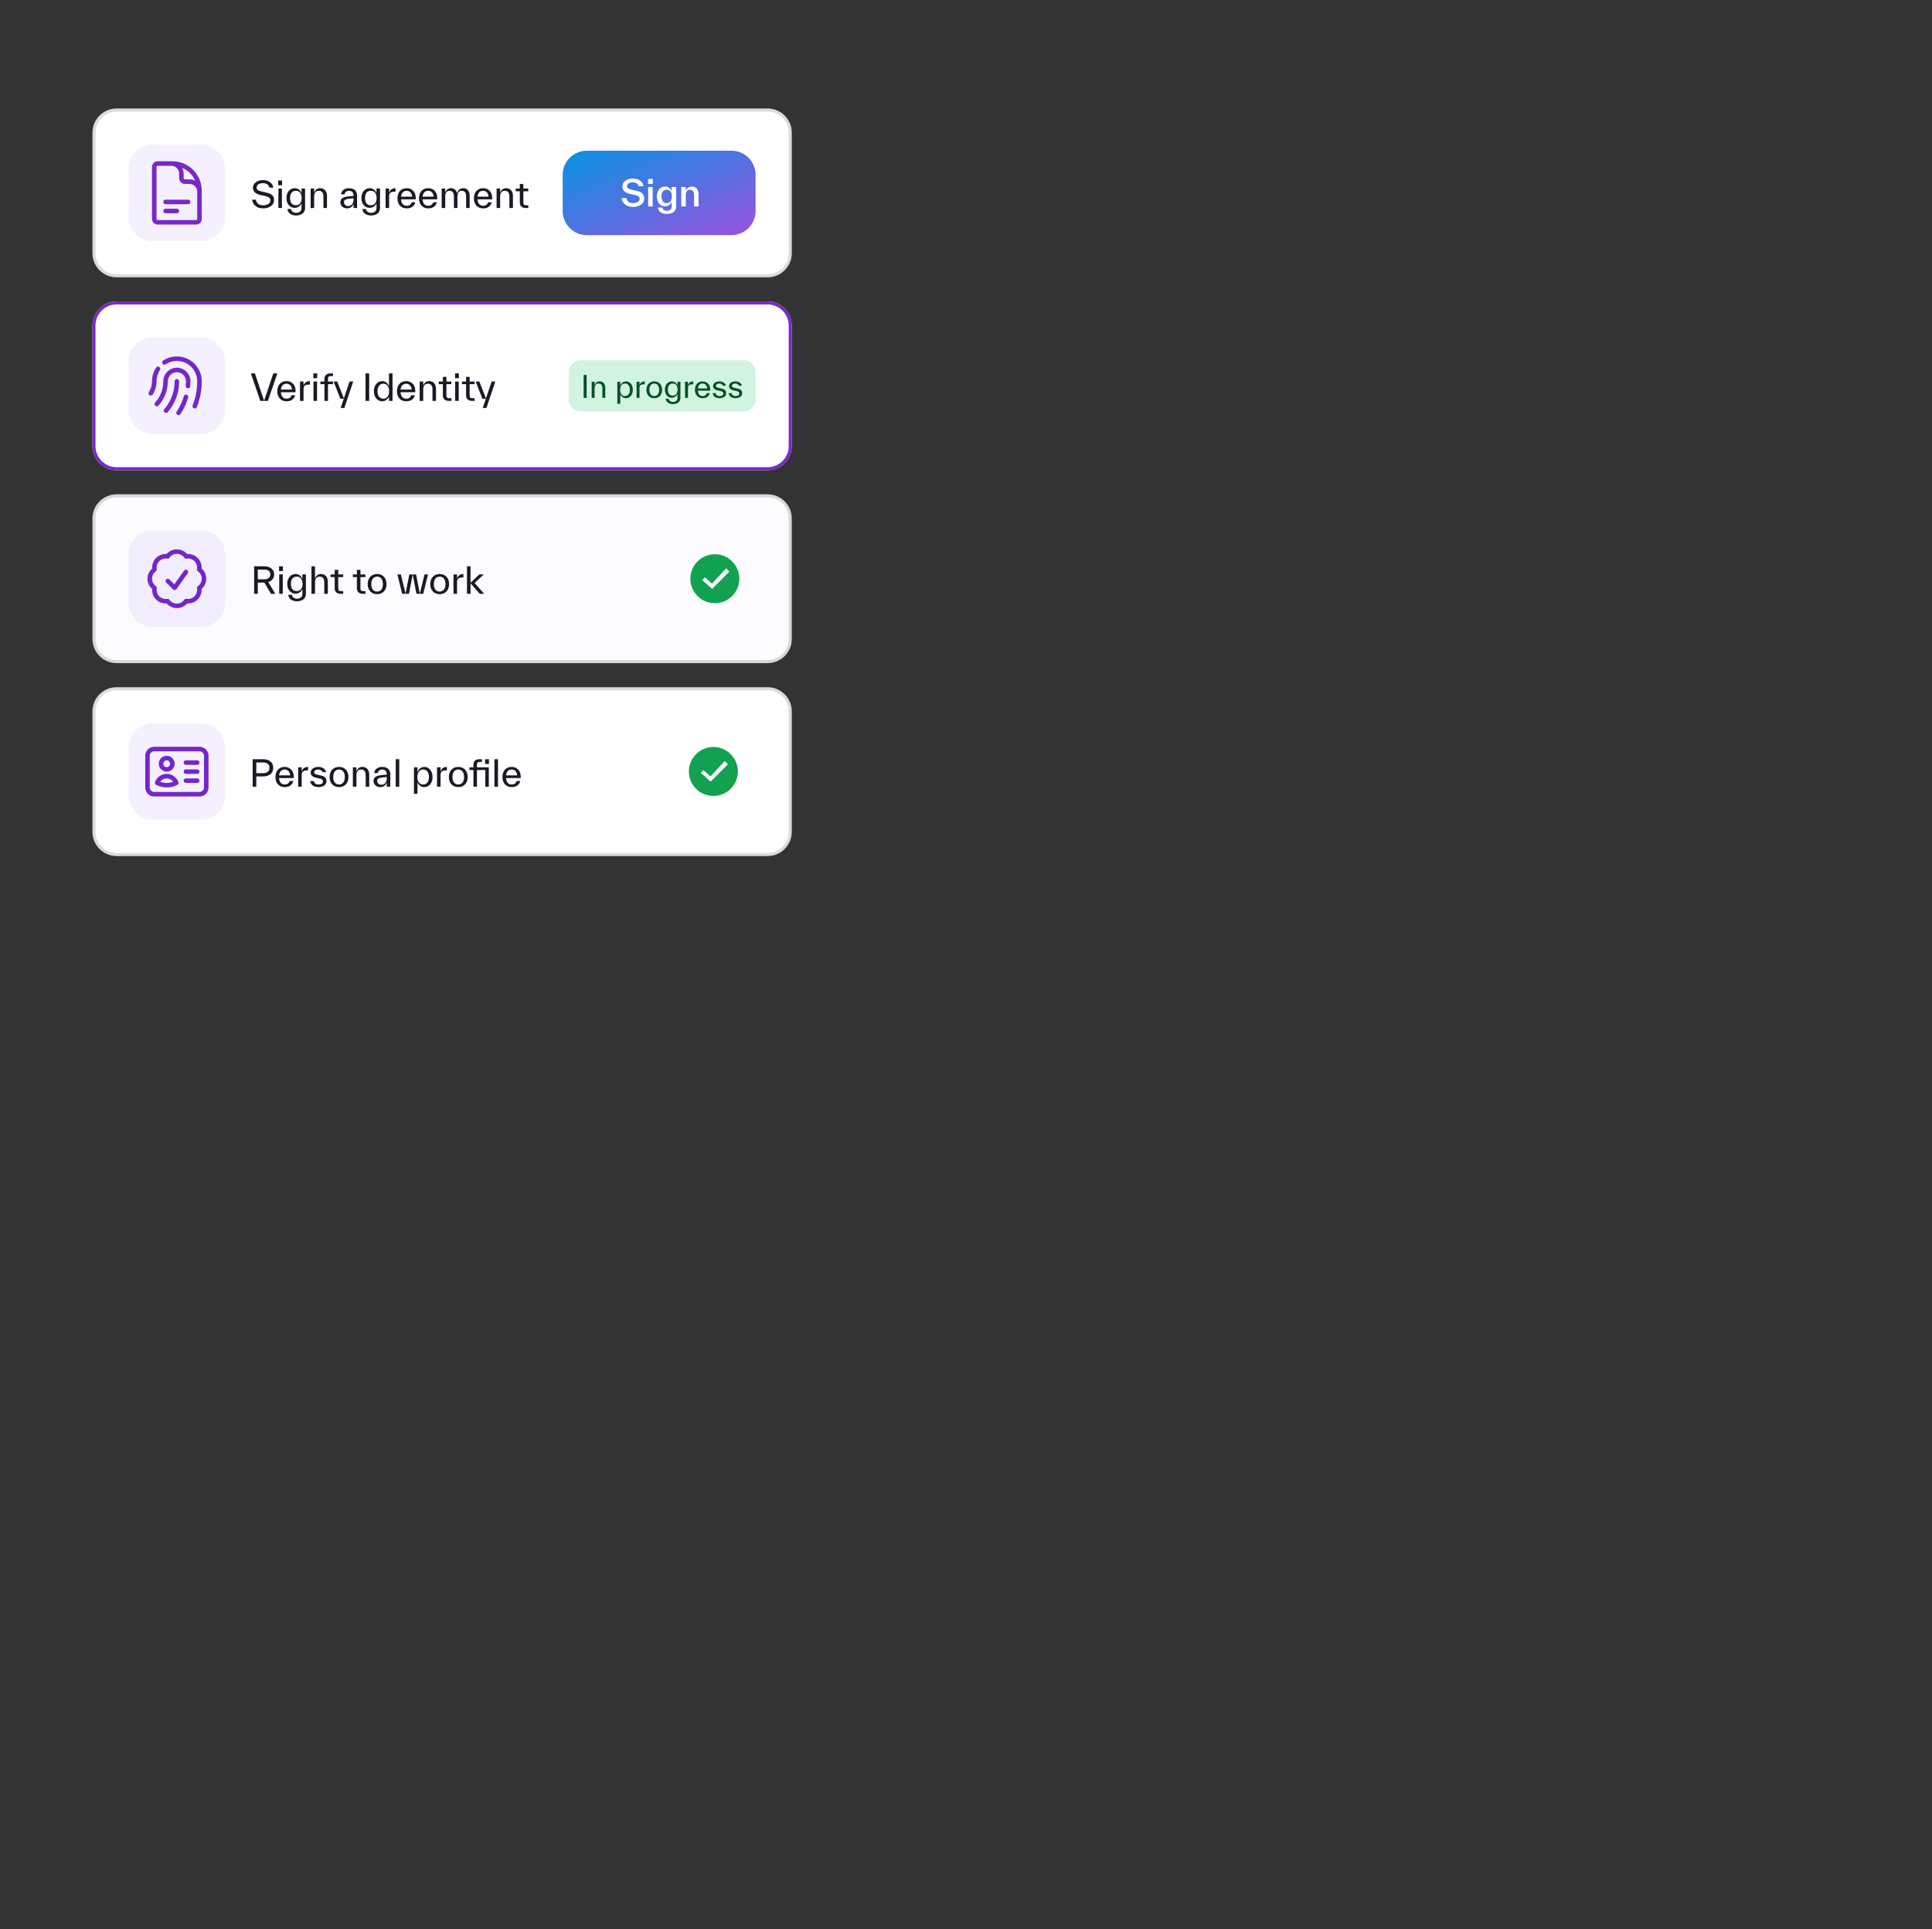
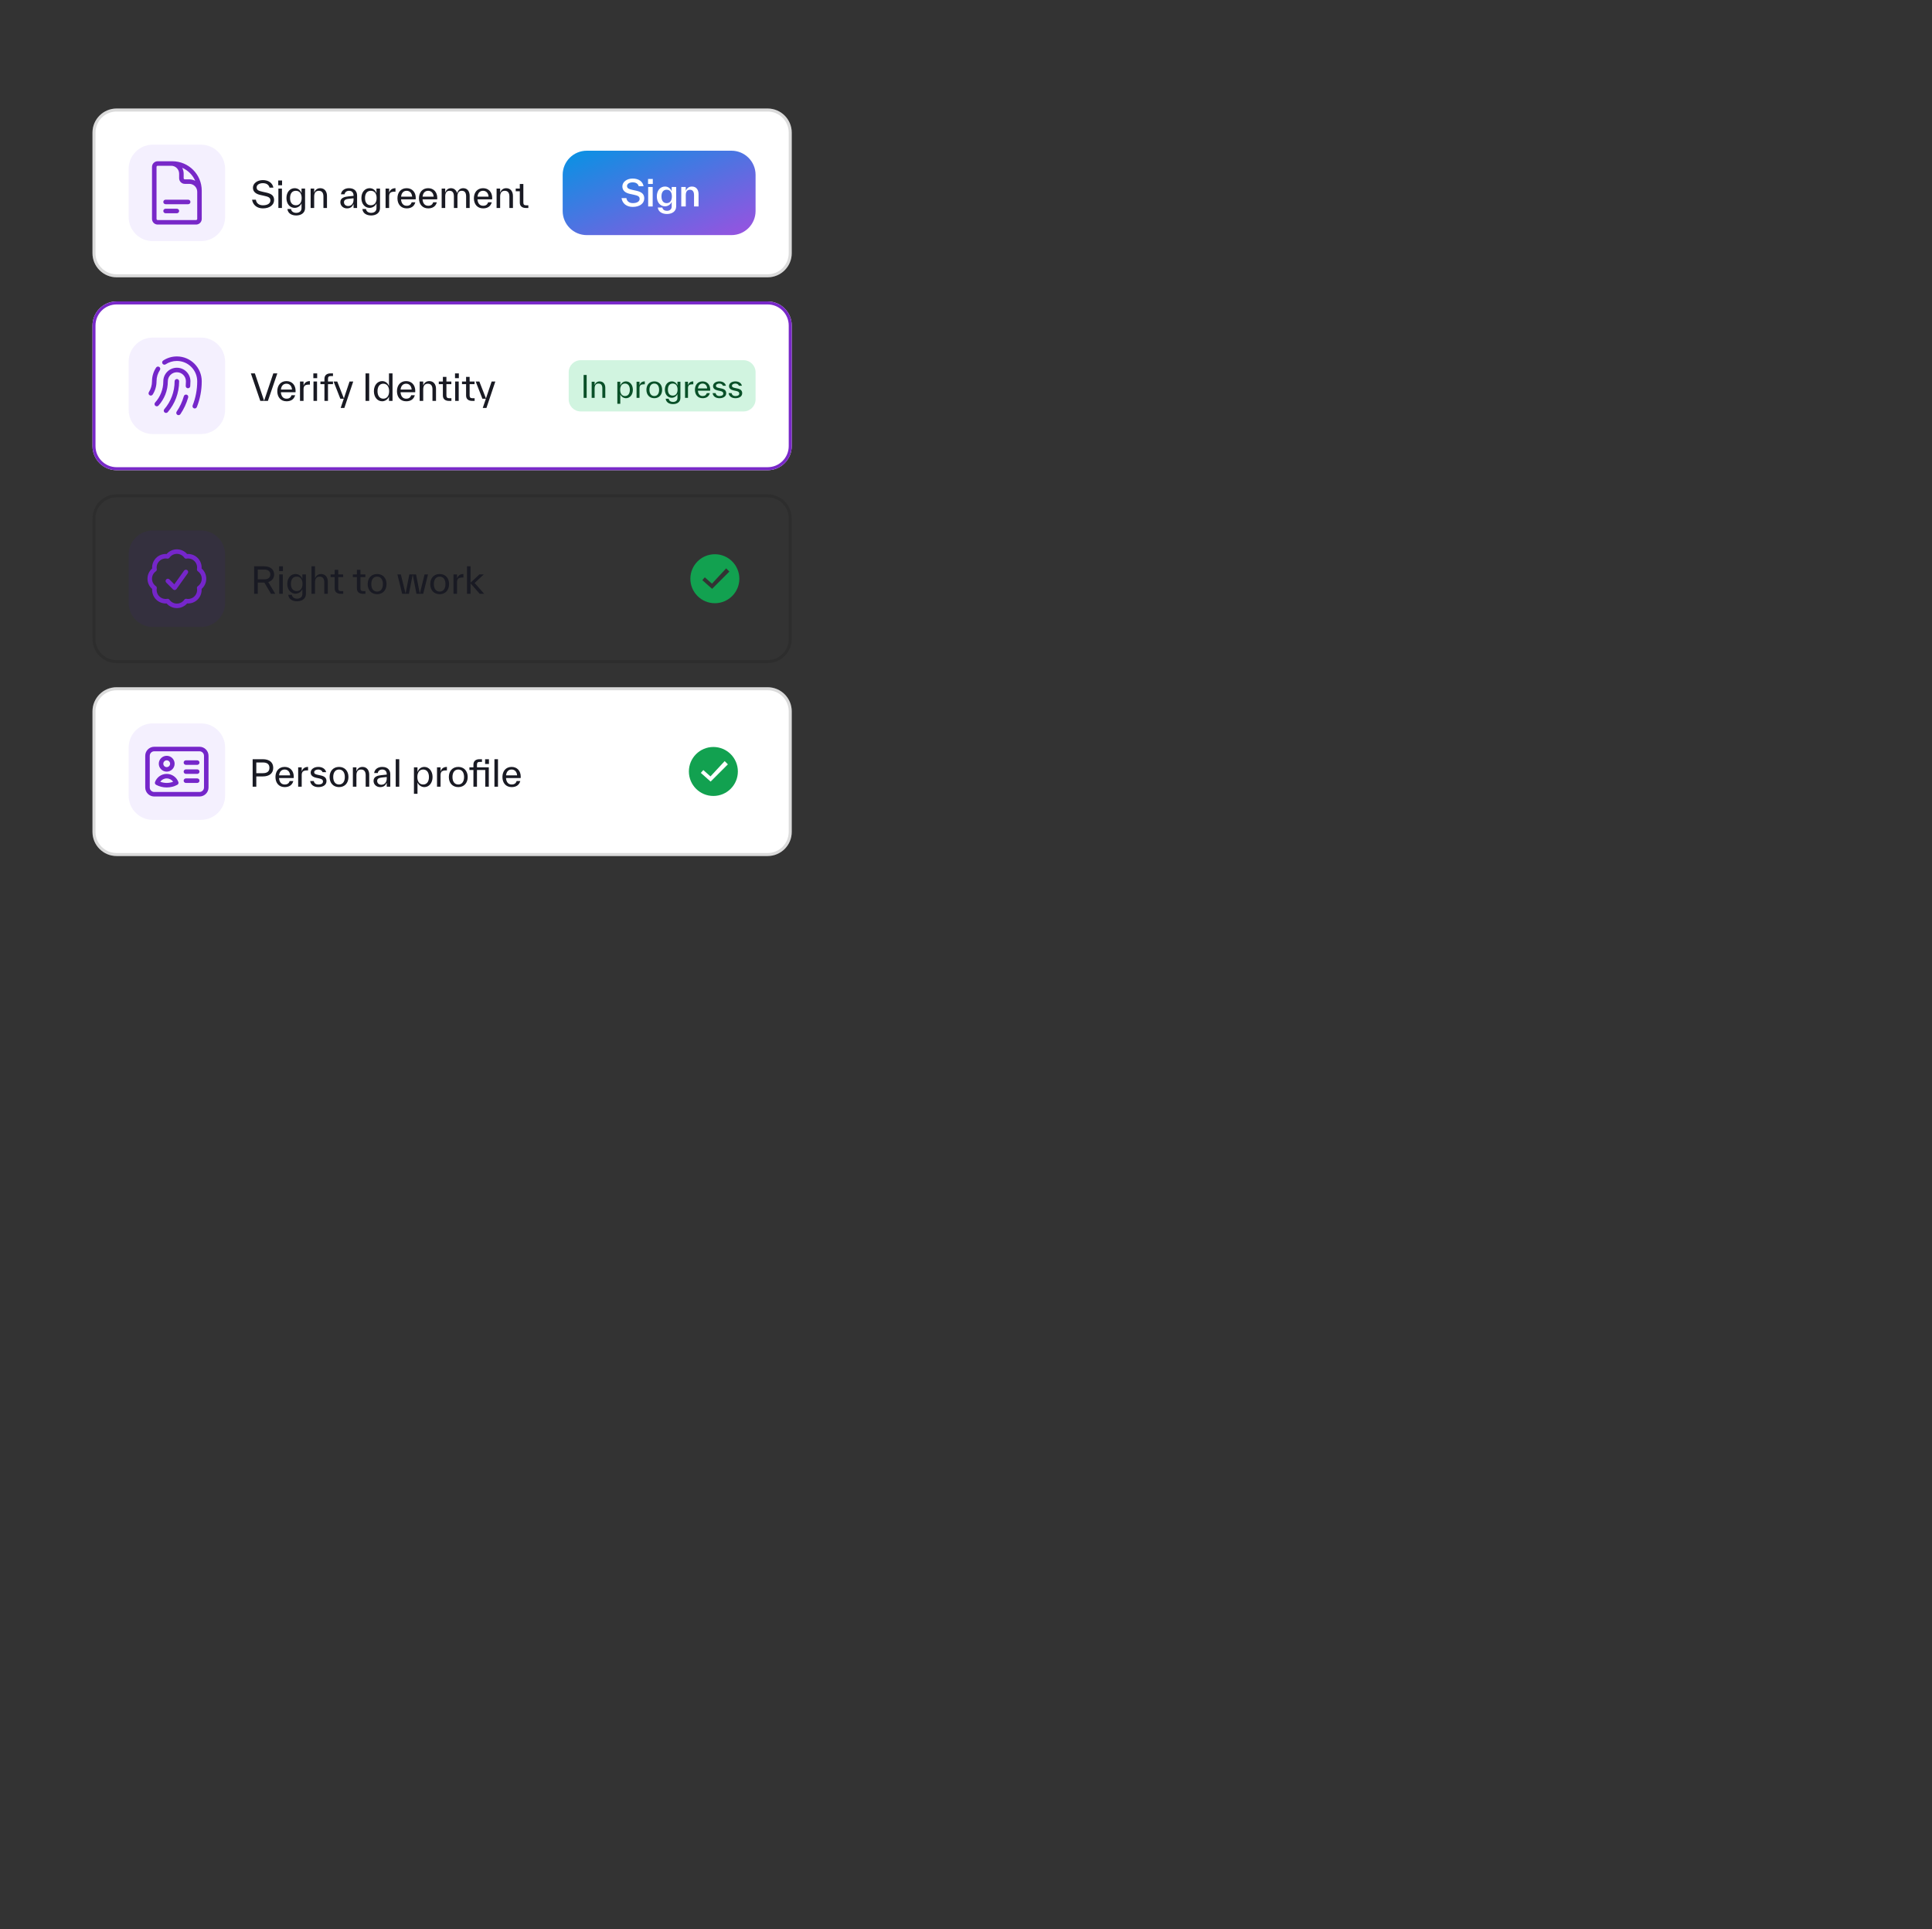
<svg xmlns="http://www.w3.org/2000/svg" width="641" height="640" viewBox="0 0 641 640" fill="none">
  <rect x="0" y="0" width="641" height="640" fill="#333333" stroke="none" />
  <g clip-path="url(#clip0_4274_2879)">
    <path d="M30.684 236C30.684 231.582 34.265 228 38.684 228H254.684C259.102 228 262.684 231.582 262.684 236V276C262.684 280.418 259.102 284 254.684 284H38.684C34.265 284 30.684 280.418 30.684 276V236Z" fill="white" />
    <path fill-rule="evenodd" clip-rule="evenodd" d="M38.684 229C34.818 229 31.684 232.134 31.684 236V276C31.684 279.866 34.818 283 38.684 283H254.684C258.55 283 261.684 279.866 261.684 276V236C261.684 232.134 258.55 229 254.684 229H38.684ZM38.684 228C34.265 228 30.684 231.582 30.684 236V276C30.684 280.418 34.265 284 38.684 284H254.684C259.102 284 262.684 280.418 262.684 276V236C262.684 231.582 259.102 228 254.684 228H38.684Z" fill="#111111" fill-opacity="0.15" />
    <path fill-rule="evenodd" clip-rule="evenodd" d="M48.184 250.75C48.184 249.093 49.527 247.75 51.184 247.75H66.184C67.84 247.75 69.184 249.093 69.184 250.75V261.25C69.184 262.907 67.84 264.25 66.184 264.25H51.184C49.527 264.25 48.184 262.907 48.184 261.25V250.75ZM51.184 249.25C50.355 249.25 49.684 249.922 49.684 250.75V261.25C49.684 262.078 50.355 262.75 51.184 262.75H66.184C67.012 262.75 67.684 262.078 67.684 261.25V250.75C67.684 249.922 67.012 249.25 66.184 249.25H51.184ZM55.309 252.25C54.687 252.25 54.184 252.754 54.184 253.375C54.184 253.996 54.687 254.5 55.309 254.5C55.93 254.5 56.434 253.996 56.434 253.375C56.434 252.754 55.93 252.25 55.309 252.25ZM52.684 253.375C52.684 251.925 53.859 250.75 55.309 250.75C56.758 250.75 57.934 251.925 57.934 253.375C57.934 254.825 56.758 256 55.309 256C53.859 256 52.684 254.825 52.684 253.375ZM60.934 253C60.934 252.586 61.269 252.25 61.684 252.25H65.434C65.848 252.25 66.184 252.586 66.184 253C66.184 253.414 65.848 253.75 65.434 253.75H61.684C61.269 253.75 60.934 253.414 60.934 253ZM60.934 256C60.934 255.586 61.269 255.25 61.684 255.25H65.434C65.848 255.25 66.184 255.586 66.184 256C66.184 256.414 65.848 256.75 65.434 256.75H61.684C61.269 256.75 60.934 256.414 60.934 256ZM53.167 259.357C53.831 259.611 54.553 259.75 55.308 259.75C56.064 259.75 56.786 259.611 57.45 259.357C56.974 258.686 56.192 258.25 55.308 258.25C54.425 258.25 53.643 258.686 53.167 259.357ZM51.435 259.453C52.014 257.876 53.529 256.75 55.308 256.75C57.088 256.75 58.602 257.876 59.181 259.453C59.311 259.804 59.161 260.197 58.83 260.373C57.779 260.933 56.58 261.25 55.308 261.25C54.037 261.25 52.838 260.933 51.787 260.373C51.456 260.197 51.306 259.804 51.435 259.453ZM60.934 259C60.934 258.586 61.269 258.25 61.684 258.25H65.434C65.848 258.25 66.184 258.586 66.184 259C66.184 259.414 65.848 259.75 65.434 259.75H61.684C61.269 259.75 60.934 259.414 60.934 259Z" fill="#7828C8" />
    <path d="M42.684 248C42.684 243.582 46.265 240 50.684 240H66.684C71.102 240 74.684 243.582 74.684 248V264C74.684 268.418 71.102 272 66.684 272H50.684C46.265 272 42.684 268.418 42.684 264V248Z" fill="#4400EE" fill-opacity="0.059" />
    <path d="M169.756 261.132C167.812 261.132 166.696 259.716 166.696 257.784C166.696 255.828 167.836 254.436 169.744 254.436C171.544 254.436 172.768 255.708 172.768 257.688C172.768 257.808 172.756 257.976 172.744 258.132H167.884C167.98 259.524 168.688 260.268 169.756 260.268C170.692 260.268 171.184 259.836 171.424 259.116H172.624C172.252 260.484 171.208 261.132 169.756 261.132ZM167.896 257.244H171.568C171.496 256.092 170.8 255.3 169.744 255.3C168.724 255.3 168.04 255.96 167.896 257.244Z" fill="#191A23" />
    <path d="M164.045 261V251.88H165.221V261H164.045Z" fill="#191A23" />
    <path d="M155.743 255.456V254.568H157.075V253.668C157.075 252.432 157.939 251.88 159.067 251.88H159.907V252.768H159.187C158.599 252.768 158.251 252.96 158.251 253.668V254.568H162.175V261H160.999V255.456H158.251V261H157.075V255.456H155.743ZM160.951 253.464V251.88H162.223V253.464H160.951Z" fill="#191A23" />
    <path d="M152.051 261.132C150.143 261.132 148.919 259.776 148.919 257.784C148.919 255.792 150.143 254.436 152.051 254.436C153.959 254.436 155.171 255.792 155.171 257.784C155.171 259.776 153.959 261.132 152.051 261.132ZM150.119 257.784C150.119 259.296 150.827 260.268 152.051 260.268C153.275 260.268 153.971 259.296 153.971 257.784C153.971 256.272 153.275 255.3 152.051 255.3C150.827 255.3 150.119 256.272 150.119 257.784Z" fill="#191A23" />
    <path d="M144.991 261V254.568H146.167V255.948C146.455 255.048 147.091 254.436 148.279 254.436V255.6H147.919C146.743 255.6 146.167 255.972 146.167 257.124V261H144.991Z" fill="#191A23" />
    <path d="M137.338 263.352V254.568H138.514V256.128C138.814 255.264 139.582 254.436 140.782 254.436C142.33 254.436 143.518 255.804 143.518 257.784C143.518 259.764 142.342 261.132 140.782 261.132C139.822 261.132 138.91 260.52 138.514 259.596V263.352H137.338ZM138.466 257.784C138.466 259.296 139.174 260.268 140.398 260.268C141.622 260.268 142.318 259.296 142.318 257.784C142.318 256.272 141.622 255.3 140.398 255.3C139.174 255.3 138.466 256.272 138.466 257.784Z" fill="#191A23" />
    <path d="M131.292 261V251.88H132.468V261H131.292Z" fill="#191A23" />
    <path d="M126.095 261.132C124.895 261.132 123.935 260.256 123.935 259.068C123.935 257.568 125.435 257.28 126.587 257.16L128.315 256.98V256.872V256.848C128.315 256.008 127.847 255.3 126.827 255.3C125.927 255.3 125.423 255.852 125.339 256.464H124.139C124.283 255.252 125.315 254.436 126.827 254.436C128.783 254.436 129.491 255.66 129.491 256.86V256.884V261H128.315V259.68C127.871 260.58 127.343 261.132 126.095 261.132ZM125.135 259.068C125.135 259.896 125.783 260.352 126.527 260.352C127.715 260.352 128.315 259.416 128.315 258.264V257.784L127.031 257.916C126.143 258.012 125.135 258.132 125.135 259.068Z" fill="#191A23" />
    <path d="M117.077 261V254.568H118.253V255.876C118.541 255.12 119.165 254.436 120.269 254.436C121.721 254.436 122.501 255.552 122.501 256.992V257.016V261H121.325V257.196V257.172C121.325 255.864 120.725 255.3 119.789 255.3C118.853 255.3 118.253 255.876 118.253 257.196V261H117.077Z" fill="#191A23" />
    <path d="M112.488 261.132C110.58 261.132 109.356 259.776 109.356 257.784C109.356 255.792 110.58 254.436 112.488 254.436C114.396 254.436 115.608 255.792 115.608 257.784C115.608 259.776 114.396 261.132 112.488 261.132ZM110.556 257.784C110.556 259.296 111.264 260.268 112.488 260.268C113.712 260.268 114.408 259.296 114.408 257.784C114.408 256.272 113.712 255.3 112.488 255.3C111.264 255.3 110.556 256.272 110.556 257.784Z" fill="#191A23" />
    <path d="M105.633 261.132C104.205 261.132 103.089 260.436 102.909 259.116H104.109C104.289 260.028 104.985 260.268 105.633 260.268C106.641 260.268 107.157 259.884 107.157 259.296C107.157 258.72 106.821 258.444 105.861 258.24L104.961 258.048C103.845 257.808 103.077 257.304 103.077 256.32C103.077 255.18 104.205 254.436 105.609 254.436C106.857 254.436 107.925 255.012 108.213 256.176H107.013C106.833 255.612 106.233 255.3 105.609 255.3C104.913 255.3 104.241 255.624 104.241 256.2C104.241 256.716 104.661 256.896 105.525 257.076L106.425 257.268C107.769 257.556 108.321 258.156 108.321 259.152C108.321 260.388 107.217 261.132 105.633 261.132Z" fill="#191A23" />
    <path d="M98.924 261V254.568H100.1V255.948C100.388 255.048 101.024 254.436 102.212 254.436V255.6H101.852C100.676 255.6 100.1 255.972 100.1 257.124V261H98.924Z" fill="#191A23" />
    <path d="M94.452 261.132C92.508 261.132 91.392 259.716 91.392 257.784C91.392 255.828 92.532 254.436 94.44 254.436C96.24 254.436 97.464 255.708 97.464 257.688C97.464 257.808 97.452 257.976 97.44 258.132H92.58C92.676 259.524 93.384 260.268 94.452 260.268C95.388 260.268 95.88 259.836 96.12 259.116H97.32C96.948 260.484 95.904 261.132 94.452 261.132ZM92.592 257.244H96.264C96.192 256.092 95.496 255.3 94.44 255.3C93.42 255.3 92.736 255.96 92.592 257.244Z" fill="#191A23" />
    <path d="M83.824 261V251.88H87.184C89.344 251.88 90.652 252.9 90.652 254.736C90.652 256.572 89.344 257.592 87.184 257.592H85.036V261H83.824ZM85.036 256.512H87.22C88.624 256.512 89.392 255.936 89.392 254.736C89.392 253.536 88.624 252.96 87.22 252.96H85.036V256.512Z" fill="#191A23" />
    <path d="M236.684 247.821C232.196 247.821 228.559 251.459 228.559 255.946C228.559 260.433 232.196 264.071 236.684 264.071C241.171 264.071 244.809 260.433 244.809 255.946C244.809 251.459 241.171 247.821 236.684 247.821ZM235.771 259.305L232.519 256.413L233.349 255.479L235.721 257.588L240.434 252.509L241.5 253.576L235.771 259.305Z" fill="#12A150" />
  </g>
  <g clip-path="url(#clip1_4274_2879)">
    <path d="M30.684 108C30.684 103.582 34.265 100 38.684 100H254.684C259.102 100 262.684 103.582 262.684 108V148C262.684 152.418 259.102 156 254.684 156H38.684C34.265 156 30.684 152.418 30.684 148V108Z" fill="white" />
    <path fill-rule="evenodd" clip-rule="evenodd" d="M38.684 101C34.818 101 31.684 104.134 31.684 108V148C31.684 151.866 34.818 155 38.684 155H254.684C258.55 155 261.684 151.866 261.684 148V108C261.684 104.134 258.55 101 254.684 101H38.684ZM38.684 100C34.265 100 30.684 103.582 30.684 108V148C30.684 152.418 34.265 156 38.684 156H254.684C259.102 156 262.684 152.418 262.684 148V108C262.684 103.582 259.102 100 254.684 100H38.684Z" fill="#7828C8" />
    <path fill-rule="evenodd" clip-rule="evenodd" d="M58.683 119.75C57.306 119.75 56.028 120.161 54.961 120.868C54.616 121.097 54.151 121.002 53.922 120.657C53.693 120.311 53.788 119.846 54.133 119.617C55.438 118.753 57.003 118.25 58.683 118.25C63.24 118.25 66.933 121.944 66.933 126.5C66.933 129.515 66.359 132.398 65.313 135.044C65.161 135.429 64.725 135.618 64.34 135.466C63.955 135.314 63.766 134.878 63.918 134.493C64.896 132.02 65.433 129.324 65.433 126.5C65.433 122.772 62.411 119.75 58.683 119.75ZM52.84 121.739C53.185 121.967 53.28 122.433 53.051 122.778C52.345 123.845 51.933 125.123 51.933 126.5C51.933 128.113 51.47 129.62 50.668 130.893C50.447 131.243 49.984 131.348 49.633 131.128C49.283 130.907 49.178 130.444 49.399 130.093C50.054 129.053 50.433 127.822 50.433 126.5C50.433 124.82 50.936 123.254 51.8 121.95C52.029 121.604 52.495 121.51 52.84 121.739ZM58.683 123.5C57.026 123.5 55.683 124.843 55.683 126.5C55.683 129.6 54.507 132.427 52.578 134.556C52.3 134.863 51.825 134.886 51.519 134.608C51.212 134.33 51.188 133.855 51.466 133.548C53.155 131.685 54.183 129.213 54.183 126.5C54.183 124.015 56.198 122 58.683 122C61.169 122 63.183 124.015 63.183 126.5C63.183 127.047 63.161 127.59 63.117 128.126C63.083 128.539 62.72 128.846 62.307 128.812C61.895 128.778 61.588 128.416 61.622 128.003C61.663 127.508 61.683 127.007 61.683 126.5C61.683 124.843 60.34 123.5 58.683 123.5ZM58.684 125.75C59.098 125.75 59.434 126.086 59.434 126.5C59.434 130.408 58.009 133.986 55.652 136.738C55.383 137.053 54.909 137.09 54.595 136.82C54.28 136.551 54.243 136.077 54.513 135.763C56.646 133.271 57.934 130.037 57.934 126.5C57.934 126.086 58.269 125.75 58.684 125.75ZM61.922 130.933C62.32 131.047 62.551 131.462 62.437 131.86C61.867 133.858 60.987 135.724 59.853 137.403C59.621 137.747 59.154 137.837 58.811 137.605C58.468 137.373 58.378 136.907 58.61 136.564C59.657 135.013 60.469 133.291 60.995 131.449C61.109 131.05 61.524 130.819 61.922 130.933Z" fill="#7828C8" />
    <path d="M42.684 120C42.684 115.582 46.265 112 50.684 112H66.684C71.102 112 74.684 115.582 74.684 120V136C74.684 140.418 71.102 144 66.684 144H50.684C46.265 144 42.684 140.418 42.684 136V120Z" fill="#4400EE" fill-opacity="0.059" />
    <path d="M160.165 135.352L161.197 132.292H160.057L157.825 126.568H159.037L161.233 132.184L163.117 126.568H164.341L161.389 135.352H160.165Z" fill="#191A23" />
    <path d="M156.629 133C155.513 133 154.637 132.46 154.637 131.236V131.212V127.456H153.281V126.568H154.637V125.044H155.813V126.568H157.445V127.456H155.813V131.212V131.236C155.813 131.92 156.161 132.112 156.749 132.112H157.469V133H156.629Z" fill="#191A23" />
    <path d="M151.014 133V126.568H152.19V133H151.014ZM150.966 125.464V123.88H152.238V125.464H150.966Z" fill="#191A23" />
    <path d="M148.93 133C147.814 133 146.938 132.46 146.938 131.236V131.212V127.456H145.582V126.568H146.938V125.044H148.114V126.568H149.746V127.456H148.114V131.212V131.236C148.114 131.92 148.462 132.112 149.05 132.112H149.77V133H148.93Z" fill="#191A23" />
    <path d="M139.237 133V126.568H140.413V127.876C140.701 127.12 141.325 126.436 142.429 126.436C143.881 126.436 144.661 127.552 144.661 128.992V129.016V133H143.485V129.196V129.172C143.485 127.864 142.885 127.3 141.949 127.3C141.013 127.3 140.413 127.876 140.413 129.196V133H139.237Z" fill="#191A23" />
    <path d="M134.764 133.132C132.82 133.132 131.704 131.716 131.704 129.784C131.704 127.828 132.844 126.436 134.752 126.436C136.552 126.436 137.776 127.708 137.776 129.688C137.776 129.808 137.764 129.976 137.752 130.132H132.892C132.988 131.524 133.696 132.268 134.764 132.268C135.7 132.268 136.192 131.836 136.432 131.116H137.632C137.26 132.484 136.216 133.132 134.764 133.132ZM132.904 129.244H136.576C136.504 128.092 135.808 127.3 134.752 127.3C133.732 127.3 133.048 127.96 132.904 129.244Z" fill="#191A23" />
    <path d="M126.788 133.132C125.228 133.132 124.052 131.764 124.052 129.784C124.052 127.804 125.24 126.436 126.788 126.436C127.988 126.436 128.756 127.264 129.056 128.128V123.88H130.232V133H129.056V131.596C128.66 132.52 127.748 133.132 126.788 133.132ZM125.252 129.784C125.252 131.296 125.948 132.268 127.172 132.268C128.396 132.268 129.104 131.296 129.104 129.784C129.104 128.272 128.396 127.3 127.172 127.3C125.948 127.3 125.252 128.272 125.252 129.784Z" fill="#191A23" />
    <path d="M121.277 133V123.88H122.489V133H121.277Z" fill="#191A23" />
    <path d="M113.021 135.352L114.053 132.292H112.913L110.681 126.568H111.893L114.089 132.184L115.973 126.568H117.197L114.245 135.352H113.021Z" fill="#191A23" />
    <path d="M107.645 125.668C107.645 124.432 108.509 123.88 109.637 123.88H110.477V124.768H109.757C109.169 124.768 108.821 124.96 108.821 125.668V126.568H110.477V127.456H108.821V133H107.645V127.456H106.313V126.568H107.645V125.668Z" fill="#191A23" />
    <path d="M104.01 133V126.568H105.186V133H104.01ZM103.962 125.464V123.88H105.234V125.464H103.962Z" fill="#191A23" />
    <path d="M99.534 133V126.568H100.71V127.948C100.998 127.048 101.634 126.436 102.822 126.436V127.6H102.462C101.286 127.6 100.71 127.972 100.71 129.124V133H99.534Z" fill="#191A23" />
    <path d="M95.061 133.132C93.117 133.132 92.001 131.716 92.001 129.784C92.001 127.828 93.141 126.436 95.049 126.436C96.849 126.436 98.073 127.708 98.073 129.688C98.073 129.808 98.061 129.976 98.049 130.132H93.189C93.285 131.524 93.993 132.268 95.061 132.268C95.997 132.268 96.489 131.836 96.729 131.116H97.929C97.557 132.484 96.513 133.132 95.061 133.132ZM93.201 129.244H96.873C96.801 128.092 96.105 127.3 95.049 127.3C94.029 127.3 93.345 127.96 93.201 129.244Z" fill="#191A23" />
    <path d="M86.356 133L83.236 123.88H84.568L87.628 132.952L90.676 123.88H92.008L88.888 133H86.356Z" fill="#191A23" />
    <path d="M188.684 123.5C188.684 121.291 190.474 119.5 192.684 119.5H246.684C248.893 119.5 250.684 121.291 250.684 123.5V132.5C250.684 134.709 248.893 136.5 246.684 136.5H192.684C190.474 136.5 188.684 134.709 188.684 132.5V123.5Z" fill="#D1F4E0" />
    <path d="M244.005 132.11C242.815 132.11 241.885 131.53 241.735 130.43H242.735C242.885 131.19 243.465 131.39 244.005 131.39C244.845 131.39 245.275 131.07 245.275 130.58C245.275 130.1 244.995 129.87 244.195 129.7L243.445 129.54C242.515 129.34 241.875 128.92 241.875 128.1C241.875 127.15 242.815 126.53 243.985 126.53C245.025 126.53 245.915 127.01 246.155 127.98H245.155C245.005 127.51 244.505 127.25 243.985 127.25C243.405 127.25 242.845 127.52 242.845 128C242.845 128.43 243.195 128.58 243.915 128.73L244.665 128.89C245.785 129.13 246.245 129.63 246.245 130.46C246.245 131.49 245.325 132.11 244.005 132.11Z" fill="#095028" />
    <path d="M238.702 132.11C237.512 132.11 236.582 131.53 236.432 130.43H237.432C237.582 131.19 238.162 131.39 238.702 131.39C239.542 131.39 239.972 131.07 239.972 130.58C239.972 130.1 239.692 129.87 238.892 129.7L238.142 129.54C237.212 129.34 236.572 128.92 236.572 128.1C236.572 127.15 237.512 126.53 238.682 126.53C239.722 126.53 240.612 127.01 240.852 127.98H239.852C239.702 127.51 239.202 127.25 238.682 127.25C238.102 127.25 237.542 127.52 237.542 128C237.542 128.43 237.892 128.58 238.612 128.73L239.362 128.89C240.482 129.13 240.942 129.63 240.942 130.46C240.942 131.49 240.022 132.11 238.702 132.11Z" fill="#095028" />
    <path d="M233.115 132.11C231.495 132.11 230.565 130.93 230.565 129.32C230.565 127.69 231.515 126.53 233.105 126.53C234.605 126.53 235.625 127.59 235.625 129.24C235.625 129.34 235.615 129.48 235.605 129.61H231.555C231.635 130.77 232.225 131.39 233.115 131.39C233.895 131.39 234.305 131.03 234.505 130.43H235.505C235.195 131.57 234.325 132.11 233.115 132.11ZM231.565 128.87H234.625C234.565 127.91 233.985 127.25 233.105 127.25C232.255 127.25 231.685 127.8 231.565 128.87Z" fill="#095028" />
    <path d="M227.282 132V126.64H228.262V127.79C228.502 127.04 229.032 126.53 230.022 126.53V127.5H229.722C228.742 127.5 228.262 127.81 228.262 128.77V132H227.282Z" fill="#095028" />
    <path d="M223.295 134.07C222.005 134.07 220.985 133.46 220.865 132.29H221.865C221.955 132.99 222.575 133.35 223.295 133.35C224.115 133.35 224.765 132.92 224.765 132.04V130.72C224.435 131.48 223.675 131.97 222.875 131.97C221.575 131.97 220.595 130.9 220.595 129.25C220.595 127.6 221.585 126.53 222.875 126.53C223.875 126.53 224.515 127.19 224.765 127.91V126.64H225.745V132.02C225.745 133.45 224.545 134.07 223.295 134.07ZM221.595 129.25C221.595 130.51 222.175 131.25 223.195 131.25C224.215 131.25 224.805 130.51 224.805 129.25C224.805 127.99 224.215 127.25 223.195 127.25C222.175 127.25 221.595 127.99 221.595 129.25Z" fill="#095028" />
    <path d="M217.081 132.11C215.491 132.11 214.471 130.98 214.471 129.32C214.471 127.66 215.491 126.53 217.081 126.53C218.671 126.53 219.681 127.66 219.681 129.32C219.681 130.98 218.671 132.11 217.081 132.11ZM215.471 129.32C215.471 130.58 216.061 131.39 217.081 131.39C218.101 131.39 218.681 130.58 218.681 129.32C218.681 128.06 218.101 127.25 217.081 127.25C216.061 127.25 215.471 128.06 215.471 129.32Z" fill="#095028" />
    <path d="M211.198 132V126.64H212.178V127.79C212.418 127.04 212.948 126.53 213.938 126.53V127.5H213.638C212.658 127.5 212.178 127.81 212.178 128.77V132H211.198Z" fill="#095028" />
    <path d="M204.821 133.96V126.64H205.801V127.94C206.051 127.22 206.691 126.53 207.691 126.53C208.981 126.53 209.971 127.67 209.971 129.32C209.971 130.97 208.991 132.11 207.691 132.11C206.891 132.11 206.131 131.6 205.801 130.83V133.96H204.821ZM205.761 129.32C205.761 130.58 206.351 131.39 207.371 131.39C208.391 131.39 208.971 130.58 208.971 129.32C208.971 128.06 208.391 127.25 207.371 127.25C206.351 127.25 205.761 128.06 205.761 129.32Z" fill="#095028" />
    <path d="M196.305 132V126.64H197.285V127.73C197.525 127.1 198.045 126.53 198.965 126.53C200.175 126.53 200.825 127.46 200.825 128.66V128.68V132H199.845V128.83V128.81C199.845 127.72 199.345 127.25 198.565 127.25C197.785 127.25 197.285 127.73 197.285 128.83V132H196.305Z" fill="#095028" />
    <path d="M193.633 132V124.4H194.643V132H193.633Z" fill="#095028" />
  </g>
  <g clip-path="url(#clip2_4274_2879)">
-     <path d="M30.684 172C30.684 167.582 34.265 164 38.684 164H254.684C259.102 164 262.684 167.582 262.684 172V212C262.684 216.418 259.102 220 254.684 220H38.684C34.265 220 30.684 216.418 30.684 212V172Z" fill="#FCFCFE" />
    <path fill-rule="evenodd" clip-rule="evenodd" d="M38.684 165C34.818 165 31.684 168.134 31.684 172V212C31.684 215.866 34.818 219 38.684 219H254.684C258.55 219 261.684 215.866 261.684 212V172C261.684 168.134 258.55 165 254.684 165H38.684ZM38.684 164C34.265 164 30.684 167.582 30.684 172V212C30.684 216.418 34.265 220 38.684 220H254.684C259.102 220 262.684 216.418 262.684 212V172C262.684 167.582 259.102 164 254.684 164H38.684Z" fill="#111111" fill-opacity="0.15" />
    <path fill-rule="evenodd" clip-rule="evenodd" d="M58.684 183.75C57.67 183.75 56.773 184.252 56.229 185.025C56.062 185.262 55.773 185.382 55.487 185.332C54.556 185.171 53.567 185.449 52.85 186.166C52.133 186.883 51.854 187.873 52.016 188.804C52.065 189.09 51.946 189.378 51.709 189.545C50.936 190.089 50.434 190.986 50.434 192C50.434 193.014 50.936 193.91 51.708 194.455C51.945 194.622 52.065 194.91 52.015 195.196C51.854 196.127 52.133 197.117 52.85 197.834C53.567 198.551 54.556 198.83 55.487 198.668C55.773 198.618 56.062 198.738 56.229 198.975C56.773 199.748 57.67 200.25 58.684 200.25C59.697 200.25 60.594 199.748 61.138 198.975C61.305 198.738 61.594 198.618 61.88 198.668C62.811 198.829 63.8 198.551 64.517 197.834C65.234 197.117 65.513 196.128 65.351 195.196C65.302 194.911 65.421 194.622 65.658 194.455C66.431 193.911 66.934 193.014 66.934 192C66.934 190.986 66.431 190.09 65.659 189.545C65.422 189.378 65.302 189.09 65.352 188.804C65.513 187.873 65.235 186.883 64.518 186.166C63.8 185.449 62.811 185.17 61.88 185.332C61.594 185.382 61.305 185.262 61.138 185.025C60.594 184.252 59.697 183.75 58.684 183.75ZM55.286 183.799C56.111 182.851 57.327 182.25 58.684 182.25C60.04 182.25 61.256 182.851 62.081 183.799C63.334 183.711 64.619 184.146 65.578 185.106C66.538 186.065 66.973 187.35 66.885 188.603C67.833 189.427 68.434 190.643 68.434 192C68.434 193.357 67.833 194.573 66.885 195.397C66.972 196.65 66.537 197.935 65.578 198.894C64.618 199.854 63.334 200.289 62.081 200.201C61.257 201.149 60.04 201.75 58.684 201.75C57.327 201.75 56.111 201.149 55.287 200.201C54.033 200.289 52.748 199.854 51.789 198.894C50.83 197.935 50.395 196.65 50.482 195.397C49.534 194.573 48.934 193.357 48.934 192C48.934 190.643 49.534 189.427 50.482 188.603C50.395 187.35 50.83 186.065 51.789 185.106C52.748 184.146 54.033 183.711 55.286 183.799ZM62.12 189.14C62.457 189.38 62.535 189.849 62.294 190.186L58.544 195.436C58.416 195.615 58.215 195.729 57.995 195.747C57.776 195.766 57.559 195.686 57.403 195.53L55.153 193.28C54.86 192.987 54.86 192.513 55.153 192.22C55.446 191.927 55.921 191.927 56.214 192.22L57.838 193.844L61.073 189.314C61.314 188.977 61.782 188.899 62.12 189.14Z" fill="#7828C8" />
    <path d="M42.684 184C42.684 179.582 46.265 176 50.684 176H66.684C71.102 176 74.684 179.582 74.684 184V200C74.684 204.418 71.102 208 66.684 208H50.684C46.265 208 42.684 204.418 42.684 200V184Z" fill="#4400EE" fill-opacity="0.059" />
    <path d="M159.164 197L156.116 193.532V197H154.94V187.88H156.116V193.316L159.044 190.568H160.508L157.472 193.412L160.628 197H159.164Z" fill="#191A23" />
    <path d="M150.463 197V190.568H151.639V191.948C151.927 191.048 152.563 190.436 153.751 190.436V191.6H153.391C152.215 191.6 151.639 191.972 151.639 193.124V197H150.463Z" fill="#191A23" />
    <path d="M145.875 197.132C143.967 197.132 142.743 195.776 142.743 193.784C142.743 191.792 143.967 190.436 145.875 190.436C147.783 190.436 148.995 191.792 148.995 193.784C148.995 195.776 147.783 197.132 145.875 197.132ZM143.943 193.784C143.943 195.296 144.651 196.268 145.875 196.268C147.099 196.268 147.795 195.296 147.795 193.784C147.795 192.272 147.099 191.3 145.875 191.3C144.651 191.3 143.943 192.272 143.943 193.784Z" fill="#191A23" />
    <path d="M133.434 197L131.85 190.568H132.99L134.562 196.94L135.81 190.568H138.042L139.29 196.94L140.862 190.568H142.002L140.418 197H138.174L136.926 190.628L135.678 197H133.434Z" fill="#191A23" />
    <path d="M125.121 197.132C123.213 197.132 121.989 195.776 121.989 193.784C121.989 191.792 123.213 190.436 125.121 190.436C127.029 190.436 128.241 191.792 128.241 193.784C128.241 195.776 127.029 197.132 125.121 197.132ZM123.189 193.784C123.189 195.296 123.897 196.268 125.121 196.268C126.345 196.268 127.041 195.296 127.041 193.784C127.041 192.272 126.345 191.3 125.121 191.3C123.897 191.3 123.189 192.272 123.189 193.784Z" fill="#191A23" />
    <path d="M120.406 197C119.29 197 118.414 196.46 118.414 195.236V195.212V191.456H117.058V190.568H118.414V189.044H119.59V190.568H121.222V191.456H119.59V195.212V195.236C119.59 195.92 119.938 196.112 120.526 196.112H121.246V197H120.406Z" fill="#191A23" />
    <path d="M113.035 197C111.919 197 111.043 196.46 111.043 195.236V195.212V191.456H109.687V190.568H111.043V189.044H112.219V190.568H113.851V191.456H112.219V195.212V195.236C112.219 195.92 112.567 196.112 113.155 196.112H113.875V197H113.035Z" fill="#191A23" />
    <path d="M103.342 197V187.88H104.518V191.876C104.806 191.12 105.43 190.436 106.534 190.436C107.986 190.436 108.766 191.552 108.766 192.992V193.016V197H107.59V193.196V193.172C107.59 191.864 106.99 191.3 106.054 191.3C105.118 191.3 104.518 191.876 104.518 193.196V197H103.342Z" fill="#191A23" />
    <path d="M98.558 199.484C97.01 199.484 95.786 198.752 95.642 197.348H96.842C96.95 198.188 97.694 198.62 98.558 198.62C99.542 198.62 100.322 198.104 100.322 197.048V195.464C99.926 196.376 99.014 196.964 98.054 196.964C96.494 196.964 95.318 195.68 95.318 193.7C95.318 191.72 96.506 190.436 98.054 190.436C99.254 190.436 100.022 191.228 100.322 192.092V190.568H101.498V197.024C101.498 198.74 100.058 199.484 98.558 199.484ZM96.518 193.7C96.518 195.212 97.214 196.1 98.438 196.1C99.662 196.1 100.37 195.212 100.37 193.7C100.37 192.188 99.662 191.3 98.438 191.3C97.214 191.3 96.518 192.188 96.518 193.7Z" fill="#191A23" />
    <path d="M92.643 197V190.568H93.819V197H92.643ZM92.595 189.464V187.88H93.867V189.464H92.595Z" fill="#191A23" />
    <path d="M84.316 197V187.88H87.676C89.692 187.88 90.952 188.936 90.952 190.58C90.952 191.828 90.22 192.74 88.996 193.1L91.324 197H89.908L87.712 193.28H87.676H85.528V197H84.316ZM85.528 192.2H87.7C88.936 192.2 89.692 191.624 89.692 190.58C89.692 189.536 88.936 188.96 87.7 188.96H85.528V192.2Z" fill="#191A23" />
    <path d="M237.176 183.875C232.689 183.875 229.051 187.513 229.051 192C229.051 196.487 232.689 200.125 237.176 200.125C241.663 200.125 245.301 196.487 245.301 192C245.301 187.513 241.663 183.875 237.176 183.875ZM236.264 195.359L233.011 192.467L233.841 191.533L236.213 193.641L240.926 188.562L241.993 189.629L236.264 195.359Z" fill="#12A150" />
  </g>
  <g clip-path="url(#clip3_4274_2879)">
    <path d="M30.684 44C30.684 39.582 34.265 36 38.684 36H254.684C259.102 36 262.684 39.582 262.684 44V84C262.684 88.418 259.102 92 254.684 92H38.684C34.265 92 30.684 88.418 30.684 84V44Z" fill="white" />
    <path fill-rule="evenodd" clip-rule="evenodd" d="M38.684 37C34.818 37 31.684 40.134 31.684 44V84C31.684 87.866 34.818 91 38.684 91H254.684C258.55 91 261.684 87.866 261.684 84V44C261.684 40.134 258.55 37 254.684 37H38.684ZM38.684 36C34.265 36 30.684 39.582 30.684 44V84C30.684 88.418 34.265 92 38.684 92H254.684C259.102 92 262.684 88.418 262.684 84V44C262.684 39.582 259.102 36 254.684 36H38.684Z" fill="#111111" fill-opacity="0.15" />
    <path d="M186.684 58C186.684 53.582 190.265 50 194.684 50H242.684C247.102 50 250.684 53.582 250.684 58V70C250.684 74.418 247.102 78 242.684 78H194.684C190.265 78 186.684 74.418 186.684 70V58Z" fill="url(#paint0_linear_4274_2879)" />
    <path d="M226.03 68.5V62.032H227.518V63.352C227.818 62.56 228.454 61.888 229.57 61.888C231.058 61.888 231.766 62.992 231.766 64.432V64.456V68.5H230.266V64.744V64.72C230.266 63.496 229.75 62.956 228.898 62.956C228.058 62.956 227.53 63.508 227.53 64.744V68.5H226.03Z" fill="white" />
    <path d="M221.284 70.996C219.736 70.996 218.404 70.288 218.236 68.848H219.748C219.88 69.568 220.516 69.94 221.284 69.94C222.16 69.94 222.856 69.472 222.856 68.488V66.976C222.496 67.852 221.62 68.452 220.636 68.452C219.052 68.452 217.924 67.144 217.924 65.164C217.924 63.196 219.064 61.888 220.636 61.888C221.812 61.888 222.568 62.668 222.856 63.52V62.032H224.344V68.452C224.344 70.288 222.784 70.996 221.284 70.996ZM219.46 65.164C219.46 66.568 220.072 67.396 221.176 67.396C222.292 67.396 222.916 66.568 222.916 65.164C222.916 63.772 222.292 62.944 221.176 62.944C220.072 62.944 219.46 63.772 219.46 65.164Z" fill="white" />
    <path d="M215.049 68.5V62.032H216.549V68.5H215.049ZM215.013 61.036V59.38H216.585V61.036H215.013Z" fill="white" />
    <path d="M209.923 68.644C207.919 68.644 206.479 67.54 206.215 65.716H207.823C207.979 66.832 208.843 67.384 209.959 67.384C211.411 67.384 212.215 66.808 212.215 65.98C212.215 65.116 211.555 64.888 210.211 64.588L208.987 64.324C207.511 64 206.491 63.256 206.491 61.852C206.491 60.34 207.991 59.236 209.899 59.236C211.975 59.236 213.259 60.28 213.523 61.78H211.915C211.651 60.88 210.907 60.496 209.899 60.496C208.867 60.496 208.039 60.964 208.039 61.708C208.039 62.464 208.579 62.716 209.911 63.016L211.123 63.28C212.899 63.676 213.751 64.384 213.751 65.812C213.751 67.528 212.227 68.644 209.923 68.644Z" fill="white" />
    <path d="M42.684 56C42.684 51.582 46.265 48 50.684 48H66.684C71.102 48 74.684 51.582 74.684 56V72C74.684 76.418 71.102 80 66.684 80H50.684C46.265 80 42.684 76.418 42.684 72V56Z" fill="#4400EE" fill-opacity="0.059" />
    <path fill-rule="evenodd" clip-rule="evenodd" d="M52.309 55C52.102 55 51.934 55.168 51.934 55.375V72.625C51.934 72.832 52.102 73 52.309 73H65.059C65.266 73 65.434 72.832 65.434 72.625V63.625C65.434 62.175 64.258 61 62.809 61H61.309C60.273 61 59.434 60.16 59.434 59.125V57.625C59.434 56.175 58.258 55 56.809 55H52.309ZM52.309 53.5C51.273 53.5 50.434 54.34 50.434 55.375V72.625C50.434 73.66 51.273 74.5 52.309 74.5H65.059C66.094 74.5 66.934 73.66 66.934 72.625V63.25C66.934 57.865 62.568 53.5 57.184 53.5H52.309ZM60.441 55.668C60.755 56.25 60.934 56.917 60.934 57.625V59.125C60.934 59.332 61.102 59.5 61.309 59.5H62.809C63.517 59.5 64.183 59.678 64.766 59.993C63.932 58.056 62.378 56.501 60.441 55.668ZM54.184 67C54.184 66.586 54.519 66.25 54.934 66.25H62.434C62.848 66.25 63.184 66.586 63.184 67C63.184 67.414 62.848 67.75 62.434 67.75H54.934C54.519 67.75 54.184 67.414 54.184 67ZM54.184 70C54.184 69.586 54.519 69.25 54.934 69.25H58.684C59.098 69.25 59.434 69.586 59.434 70C59.434 70.414 59.098 70.75 58.684 70.75H54.934C54.519 70.75 54.184 70.414 54.184 70Z" fill="#7828C8" />
-     <path d="M174.453 69C173.337 69 172.461 68.46 172.461 67.236V67.212V63.456H171.105V62.568H172.461V61.044H173.637V62.568H175.269V63.456H173.637V67.212V67.236C173.637 67.92 173.985 68.112 174.573 68.112H175.293V69H174.453Z" fill="#191A23" />
+     <path d="M174.453 69C173.337 69 172.461 68.46 172.461 67.236V67.212V63.456H171.105V62.568H172.461V61.044H173.637V62.568V63.456H173.637V67.212V67.236C173.637 67.92 173.985 68.112 174.573 68.112H175.293V69H174.453Z" fill="#191A23" />
    <path d="M164.76 69V62.568H165.936V63.876C166.224 63.12 166.848 62.436 167.952 62.436C169.404 62.436 170.184 63.552 170.184 64.992V65.016V69H169.008V65.196V65.172C169.008 63.864 168.408 63.3 167.472 63.3C166.536 63.3 165.936 63.876 165.936 65.196V69H164.76Z" fill="#191A23" />
    <path d="M160.288 69.132C158.344 69.132 157.228 67.716 157.228 65.784C157.228 63.828 158.368 62.436 160.276 62.436C162.076 62.436 163.3 63.708 163.3 65.688C163.3 65.808 163.288 65.976 163.276 66.132H158.416C158.512 67.524 159.22 68.268 160.288 68.268C161.224 68.268 161.716 67.836 161.956 67.116H163.156C162.784 68.484 161.74 69.132 160.288 69.132ZM158.428 65.244H162.1C162.028 64.092 161.332 63.3 160.276 63.3C159.256 63.3 158.572 63.96 158.428 65.244Z" fill="#191A23" />
    <path d="M146.538 69V62.568H147.714V63.876C148.002 63.108 148.578 62.436 149.634 62.436C150.738 62.436 151.422 63.216 151.65 64.044C151.914 63.264 152.538 62.436 153.69 62.436C155.094 62.436 155.826 63.504 155.826 64.992V65.016V69H154.65V65.196V65.172C154.65 63.876 154.146 63.3 153.21 63.3C152.274 63.3 151.77 63.876 151.77 65.196V69H150.594V65.196V65.172C150.594 63.876 150.09 63.3 149.154 63.3C148.218 63.3 147.714 63.876 147.714 65.196V69H146.538Z" fill="#191A23" />
    <path d="M142.065 69.132C140.121 69.132 139.005 67.716 139.005 65.784C139.005 63.828 140.145 62.436 142.053 62.436C143.853 62.436 145.077 63.708 145.077 65.688C145.077 65.808 145.065 65.976 145.053 66.132H140.193C140.289 67.524 140.997 68.268 142.065 68.268C143.001 68.268 143.493 67.836 143.733 67.116H144.933C144.561 68.484 143.517 69.132 142.065 69.132ZM140.205 65.244H143.877C143.805 64.092 143.109 63.3 142.053 63.3C141.033 63.3 140.349 63.96 140.205 65.244Z" fill="#191A23" />
    <path d="M134.928 69.132C132.984 69.132 131.868 67.716 131.868 65.784C131.868 63.828 133.008 62.436 134.916 62.436C136.716 62.436 137.94 63.708 137.94 65.688C137.94 65.808 137.928 65.976 137.916 66.132H133.056C133.152 67.524 133.86 68.268 134.928 68.268C135.864 68.268 136.356 67.836 136.596 67.116H137.796C137.424 68.484 136.38 69.132 134.928 69.132ZM133.068 65.244H136.74C136.668 64.092 135.972 63.3 134.916 63.3C133.896 63.3 133.212 63.96 133.068 65.244Z" fill="#191A23" />
    <path d="M127.928 69V62.568H129.104V63.948C129.392 63.048 130.028 62.436 131.216 62.436V63.6H130.856C129.68 63.6 129.104 63.972 129.104 65.124V69H127.928Z" fill="#191A23" />
    <path d="M123.144 71.484C121.596 71.484 120.372 70.752 120.228 69.348H121.428C121.536 70.188 122.28 70.62 123.144 70.62C124.128 70.62 124.908 70.104 124.908 69.048V67.464C124.512 68.376 123.6 68.964 122.64 68.964C121.08 68.964 119.904 67.68 119.904 65.7C119.904 63.72 121.092 62.436 122.64 62.436C123.84 62.436 124.608 63.228 124.908 64.092V62.568H126.084V69.024C126.084 70.74 124.644 71.484 123.144 71.484ZM121.104 65.7C121.104 67.212 121.8 68.1 123.024 68.1C124.248 68.1 124.956 67.212 124.956 65.7C124.956 64.188 124.248 63.3 123.024 63.3C121.8 63.3 121.104 64.188 121.104 65.7Z" fill="#191A23" />
    <path d="M115.08 69.132C113.88 69.132 112.92 68.256 112.92 67.068C112.92 65.568 114.42 65.28 115.572 65.16L117.3 64.98V64.872V64.848C117.3 64.008 116.832 63.3 115.812 63.3C114.912 63.3 114.408 63.852 114.324 64.464H113.124C113.268 63.252 114.3 62.436 115.812 62.436C117.768 62.436 118.476 63.66 118.476 64.86V64.884V69H117.3V67.68C116.856 68.58 116.328 69.132 115.08 69.132ZM114.12 67.068C114.12 67.896 114.768 68.352 115.512 68.352C116.7 68.352 117.3 67.416 117.3 66.264V65.784L116.016 65.916C115.128 66.012 114.12 66.132 114.12 67.068Z" fill="#191A23" />
    <path d="M103.061 69V62.568H104.237V63.876C104.525 63.12 105.149 62.436 106.253 62.436C107.705 62.436 108.485 63.552 108.485 64.992V65.016V69H107.309V65.196V65.172C107.309 63.864 106.709 63.3 105.773 63.3C104.837 63.3 104.237 63.876 104.237 65.196V69H103.061Z" fill="#191A23" />
    <path d="M98.277 71.484C96.729 71.484 95.505 70.752 95.361 69.348H96.561C96.669 70.188 97.413 70.62 98.277 70.62C99.261 70.62 100.041 70.104 100.041 69.048V67.464C99.645 68.376 98.733 68.964 97.773 68.964C96.213 68.964 95.037 67.68 95.037 65.7C95.037 63.72 96.225 62.436 97.773 62.436C98.973 62.436 99.741 63.228 100.041 64.092V62.568H101.217V69.024C101.217 70.74 99.777 71.484 98.277 71.484ZM96.237 65.7C96.237 67.212 96.933 68.1 98.157 68.1C99.381 68.1 100.089 67.212 100.089 65.7C100.089 64.188 99.381 63.3 98.157 63.3C96.933 63.3 96.237 64.188 96.237 65.7Z" fill="#191A23" />
    <path d="M92.362 69V62.568H93.538V69H92.362ZM92.314 61.464V59.88H93.586V61.464H92.314Z" fill="#191A23" />
    <path d="M87.232 69.132C85.3 69.132 83.908 68.04 83.632 66.252H84.892C85.06 67.488 86.008 68.112 87.232 68.112C88.84 68.112 89.716 67.44 89.716 66.492C89.716 65.496 88.984 65.256 87.52 64.932L86.38 64.68C84.952 64.368 83.92 63.648 83.92 62.28C83.92 60.828 85.372 59.748 87.208 59.748C89.128 59.748 90.436 60.756 90.7 62.256H89.44C89.152 61.212 88.312 60.768 87.208 60.768C86.056 60.768 85.144 61.32 85.144 62.16C85.144 63.024 85.732 63.312 87.136 63.624L88.276 63.876C90.112 64.284 90.94 64.932 90.94 66.36C90.94 67.992 89.464 69.132 87.232 69.132Z" fill="#191A23" />
  </g>
  <defs>
    <linearGradient id="paint0_linear_4274_2879" x1="186.684" y1="50" x2="207.248" y2="97.003" gradientUnits="userSpaceOnUse">
      <stop stop-color="#0693E3" />
      <stop offset="1" stop-color="#9B51E0" />
    </linearGradient>
    <clipPath id="clip0_4274_2879">
      <rect width="232" height="56" fill="white" transform="translate(30.684 228)" />
    </clipPath>
    <clipPath id="clip1_4274_2879">
      <rect width="232" height="56" fill="white" transform="translate(30.684 100)" />
    </clipPath>
    <clipPath id="clip2_4274_2879">
      <rect width="232" height="56" fill="white" transform="translate(30.684 164)" />
    </clipPath>
    <clipPath id="clip3_4274_2879">
      <rect width="232" height="56" fill="white" transform="translate(30.684 36)" />
    </clipPath>
  </defs>
</svg>